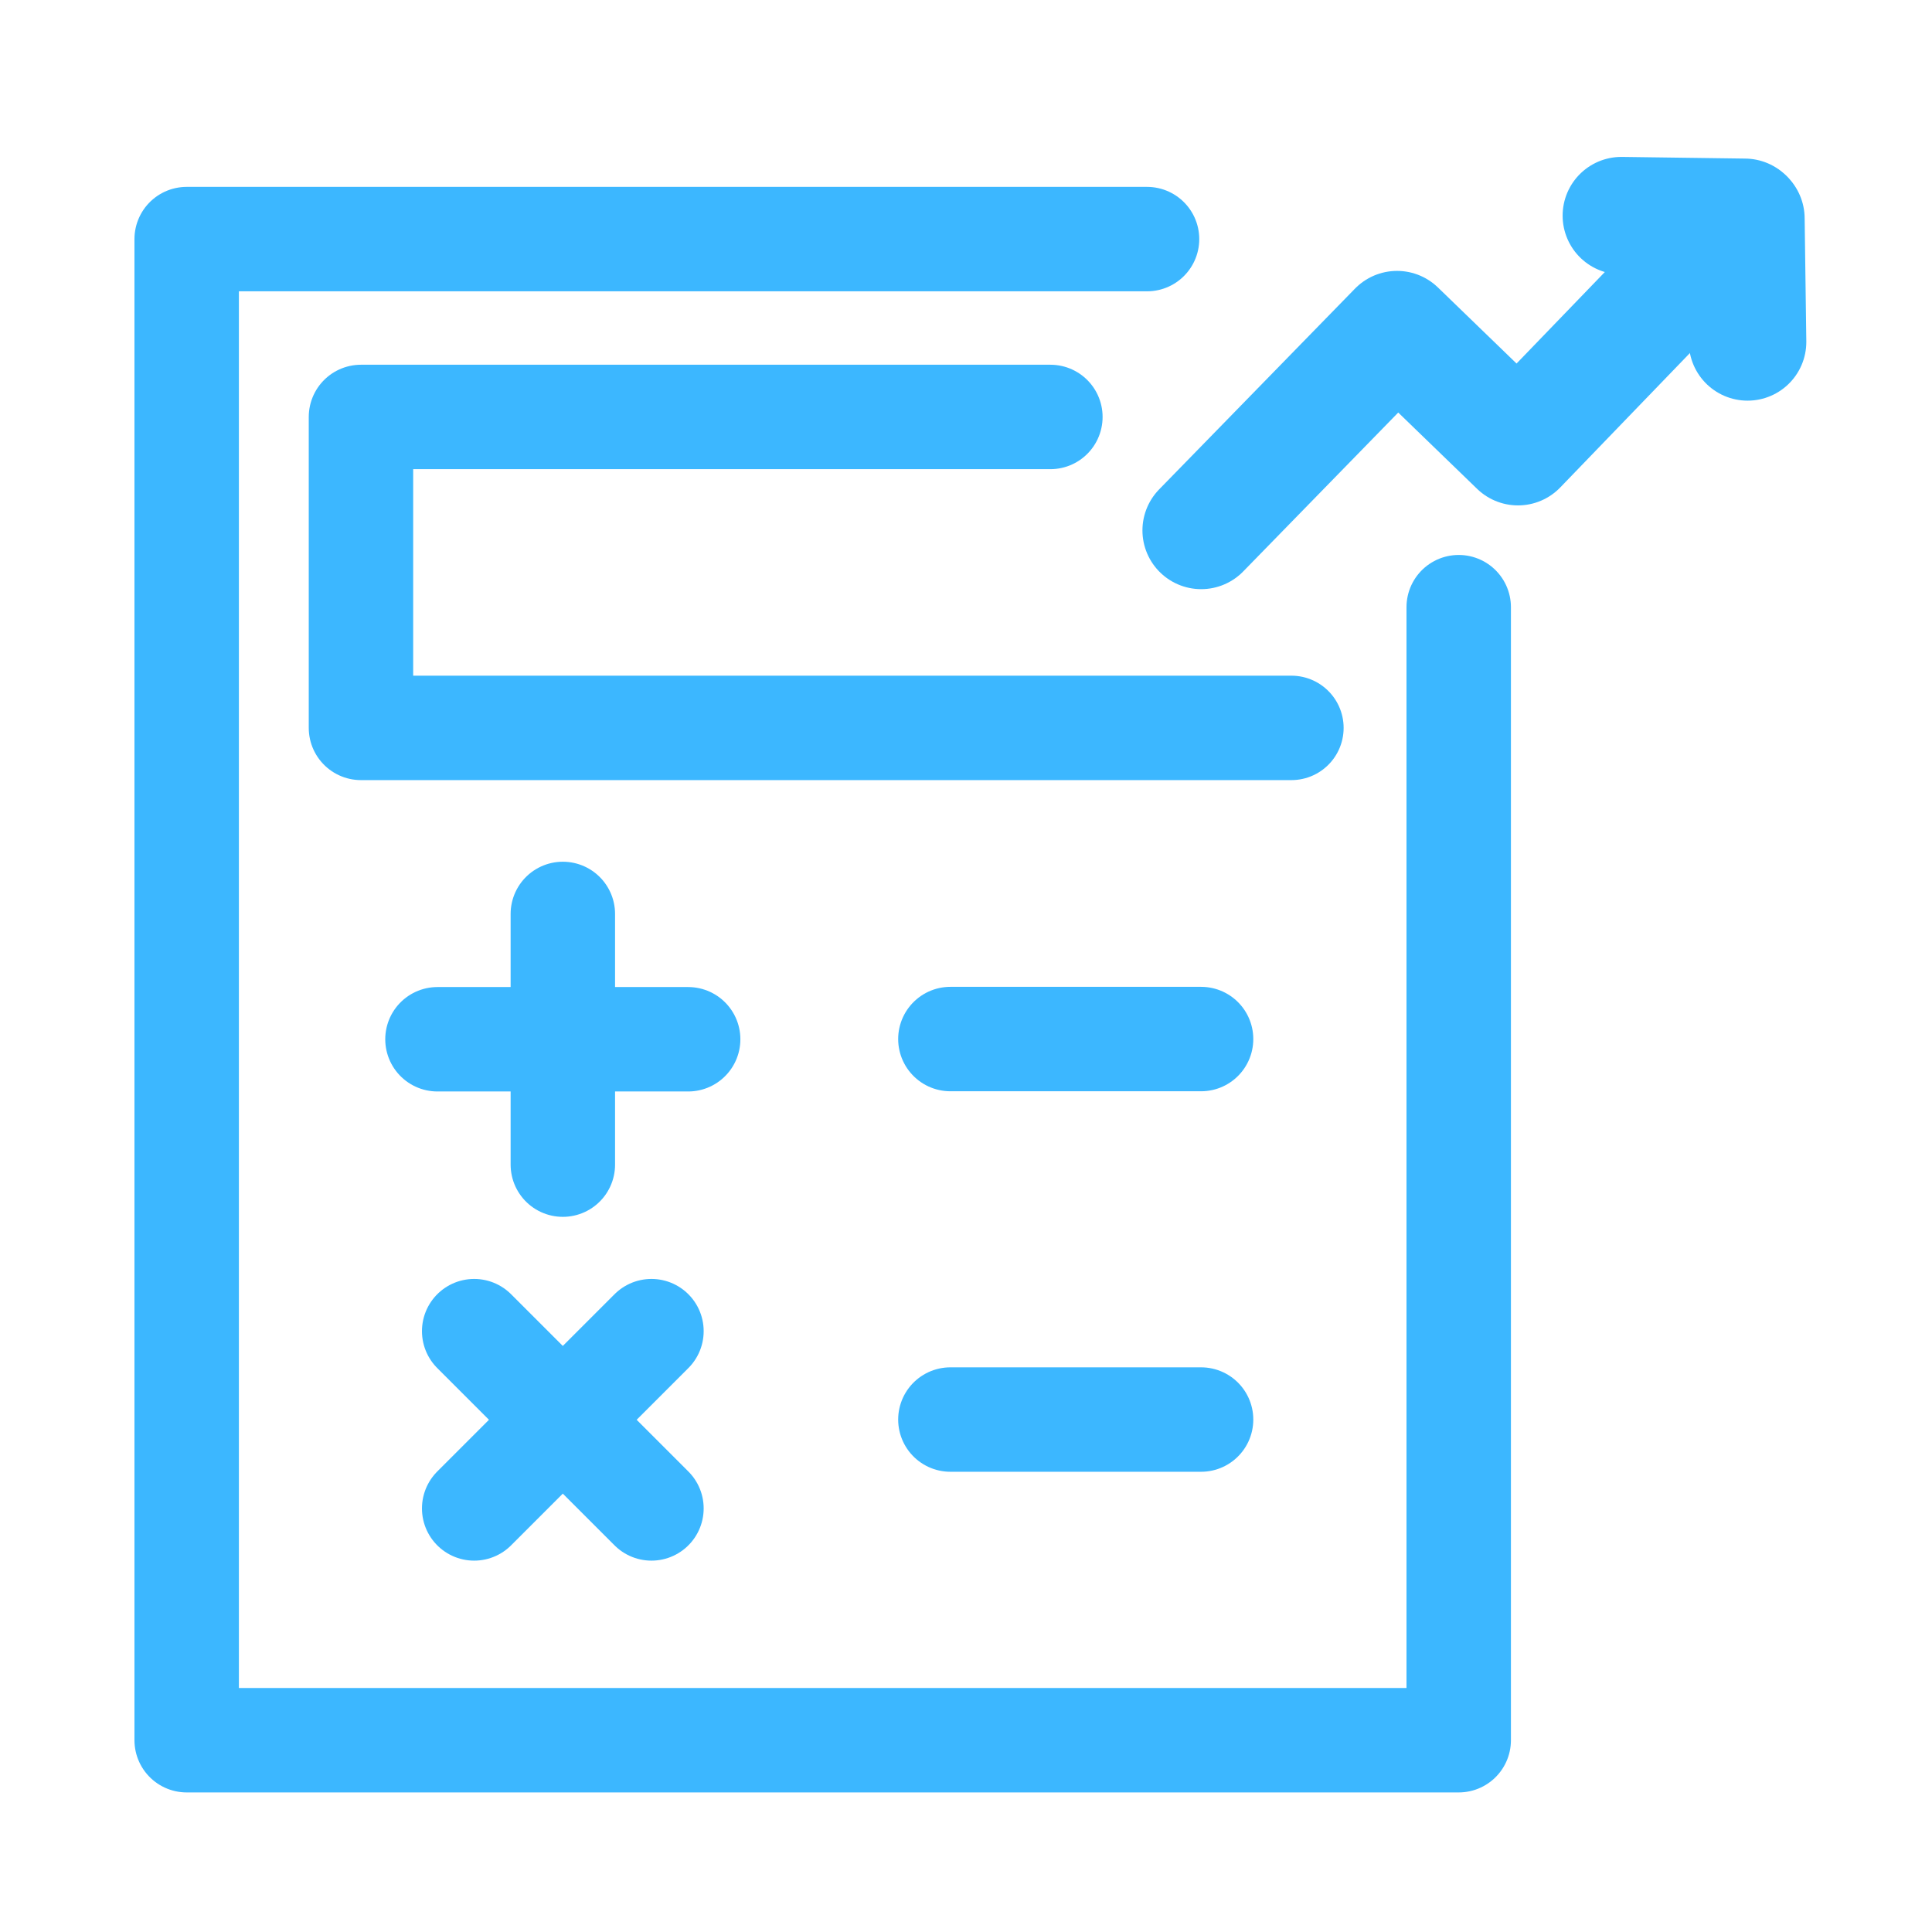
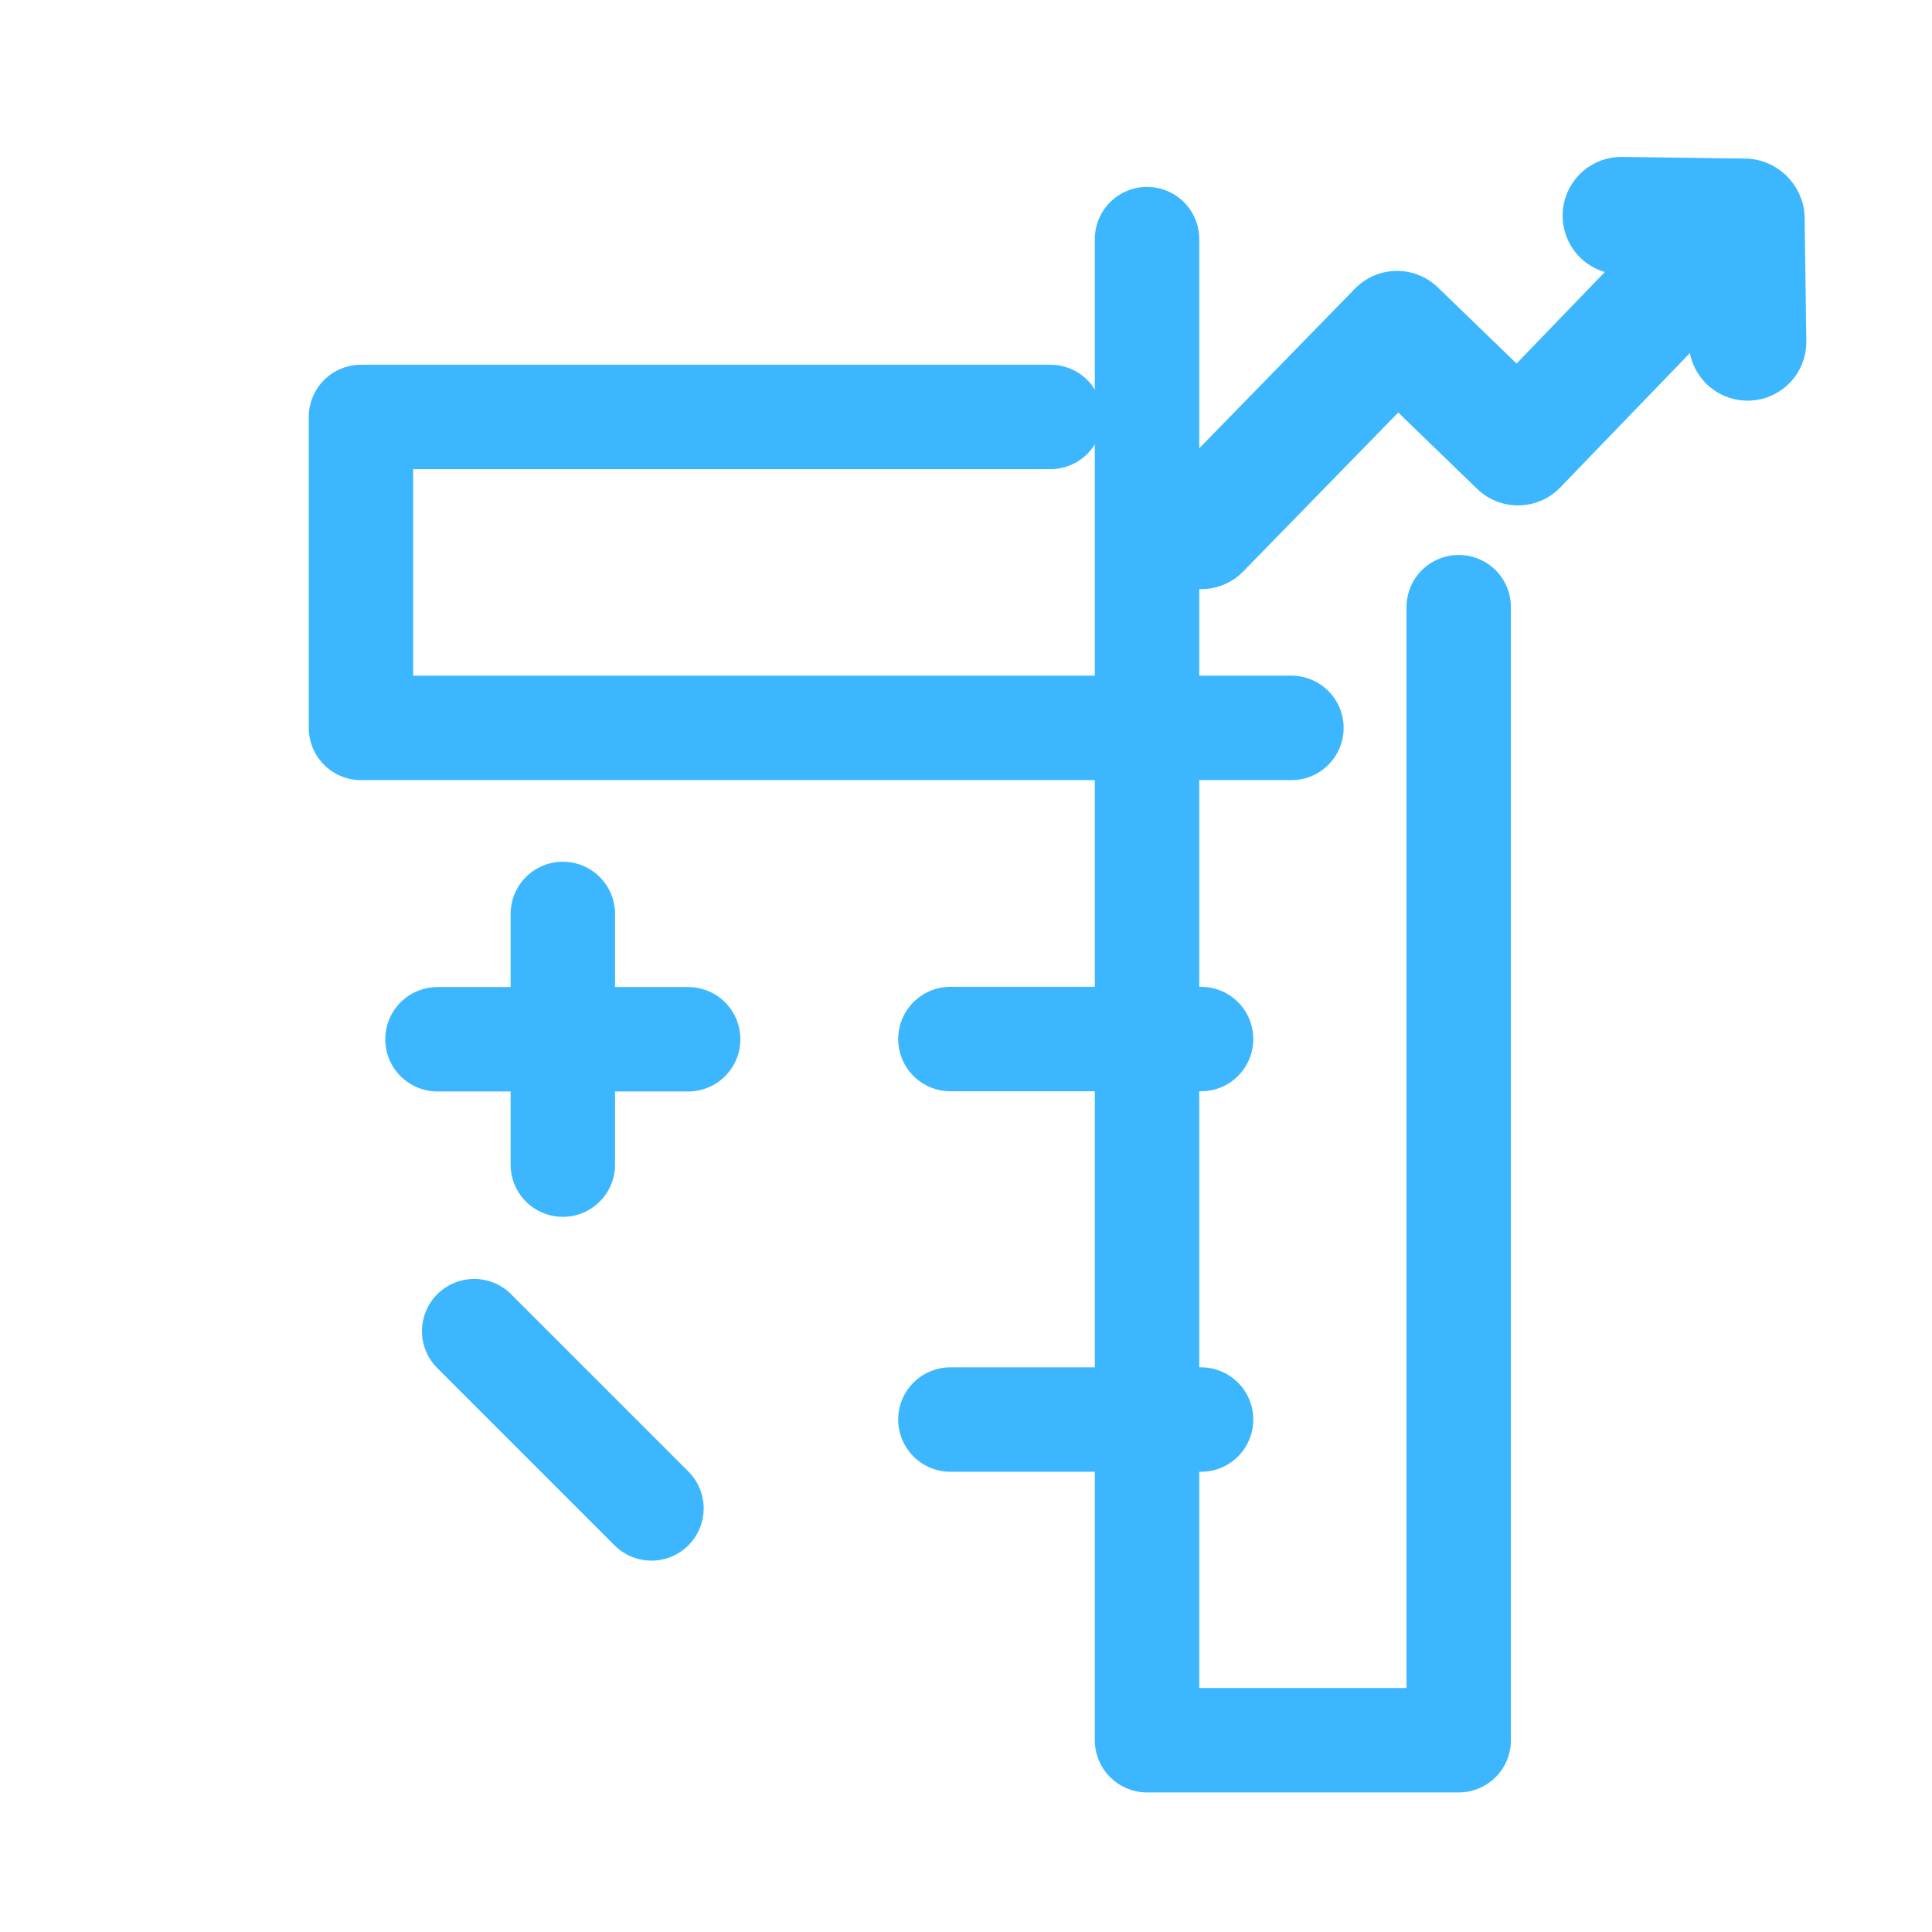
<svg xmlns="http://www.w3.org/2000/svg" width="37" height="37" viewBox="0 0 37 37" fill="none">
-   <path d="M21.967 4.579H3.575V33.327H27.936V11.628" stroke="#3CB7FF" stroke-width="2" stroke-linecap="round" stroke-linejoin="round" />
+   <path d="M21.967 4.579V33.327H27.936V11.628" stroke="#3CB7FF" stroke-width="2" stroke-linecap="round" stroke-linejoin="round" />
  <path d="M23.004 10.158L26.755 6.313L29.071 8.554L32.926 4.558" stroke="#3CB7FF" stroke-width="2.25" stroke-linecap="round" stroke-linejoin="round" />
  <path d="M31.051 4.13L33.414 4.162" stroke="#3CB7FF" stroke-width="2.25" stroke-linecap="round" stroke-linejoin="round" />
  <path d="M33.468 6.548L33.436 4.185" stroke="#3CB7FF" stroke-width="2.25" stroke-linecap="round" stroke-linejoin="round" />
  <path d="M20.116 7.985L6.913 7.985L6.913 13.94L24.732 13.94" stroke="#3CB7FF" stroke-width="2" stroke-linecap="round" stroke-linejoin="round" />
  <path d="M23.002 19.899L18.201 19.899" stroke="#3CB7FF" stroke-width="2" stroke-linecap="round" stroke-linejoin="round" />
  <path d="M23.002 27.186L18.201 27.186" stroke="#3CB7FF" stroke-width="2" stroke-linecap="round" stroke-linejoin="round" />
  <path d="M13.179 19.903L8.378 19.903" stroke="#3CB7FF" stroke-width="2" stroke-linecap="round" stroke-linejoin="round" />
  <path d="M10.779 22.304L10.779 17.503" stroke="#3CB7FF" stroke-width="2" stroke-linecap="round" stroke-linejoin="round" />
  <path d="M12.476 28.888L9.081 25.493" stroke="#3CB7FF" stroke-width="2" stroke-linecap="round" stroke-linejoin="round" />
-   <path d="M9.081 28.888L12.476 25.493" stroke="#3CB7FF" stroke-width="2" stroke-linecap="round" stroke-linejoin="round" />
</svg>